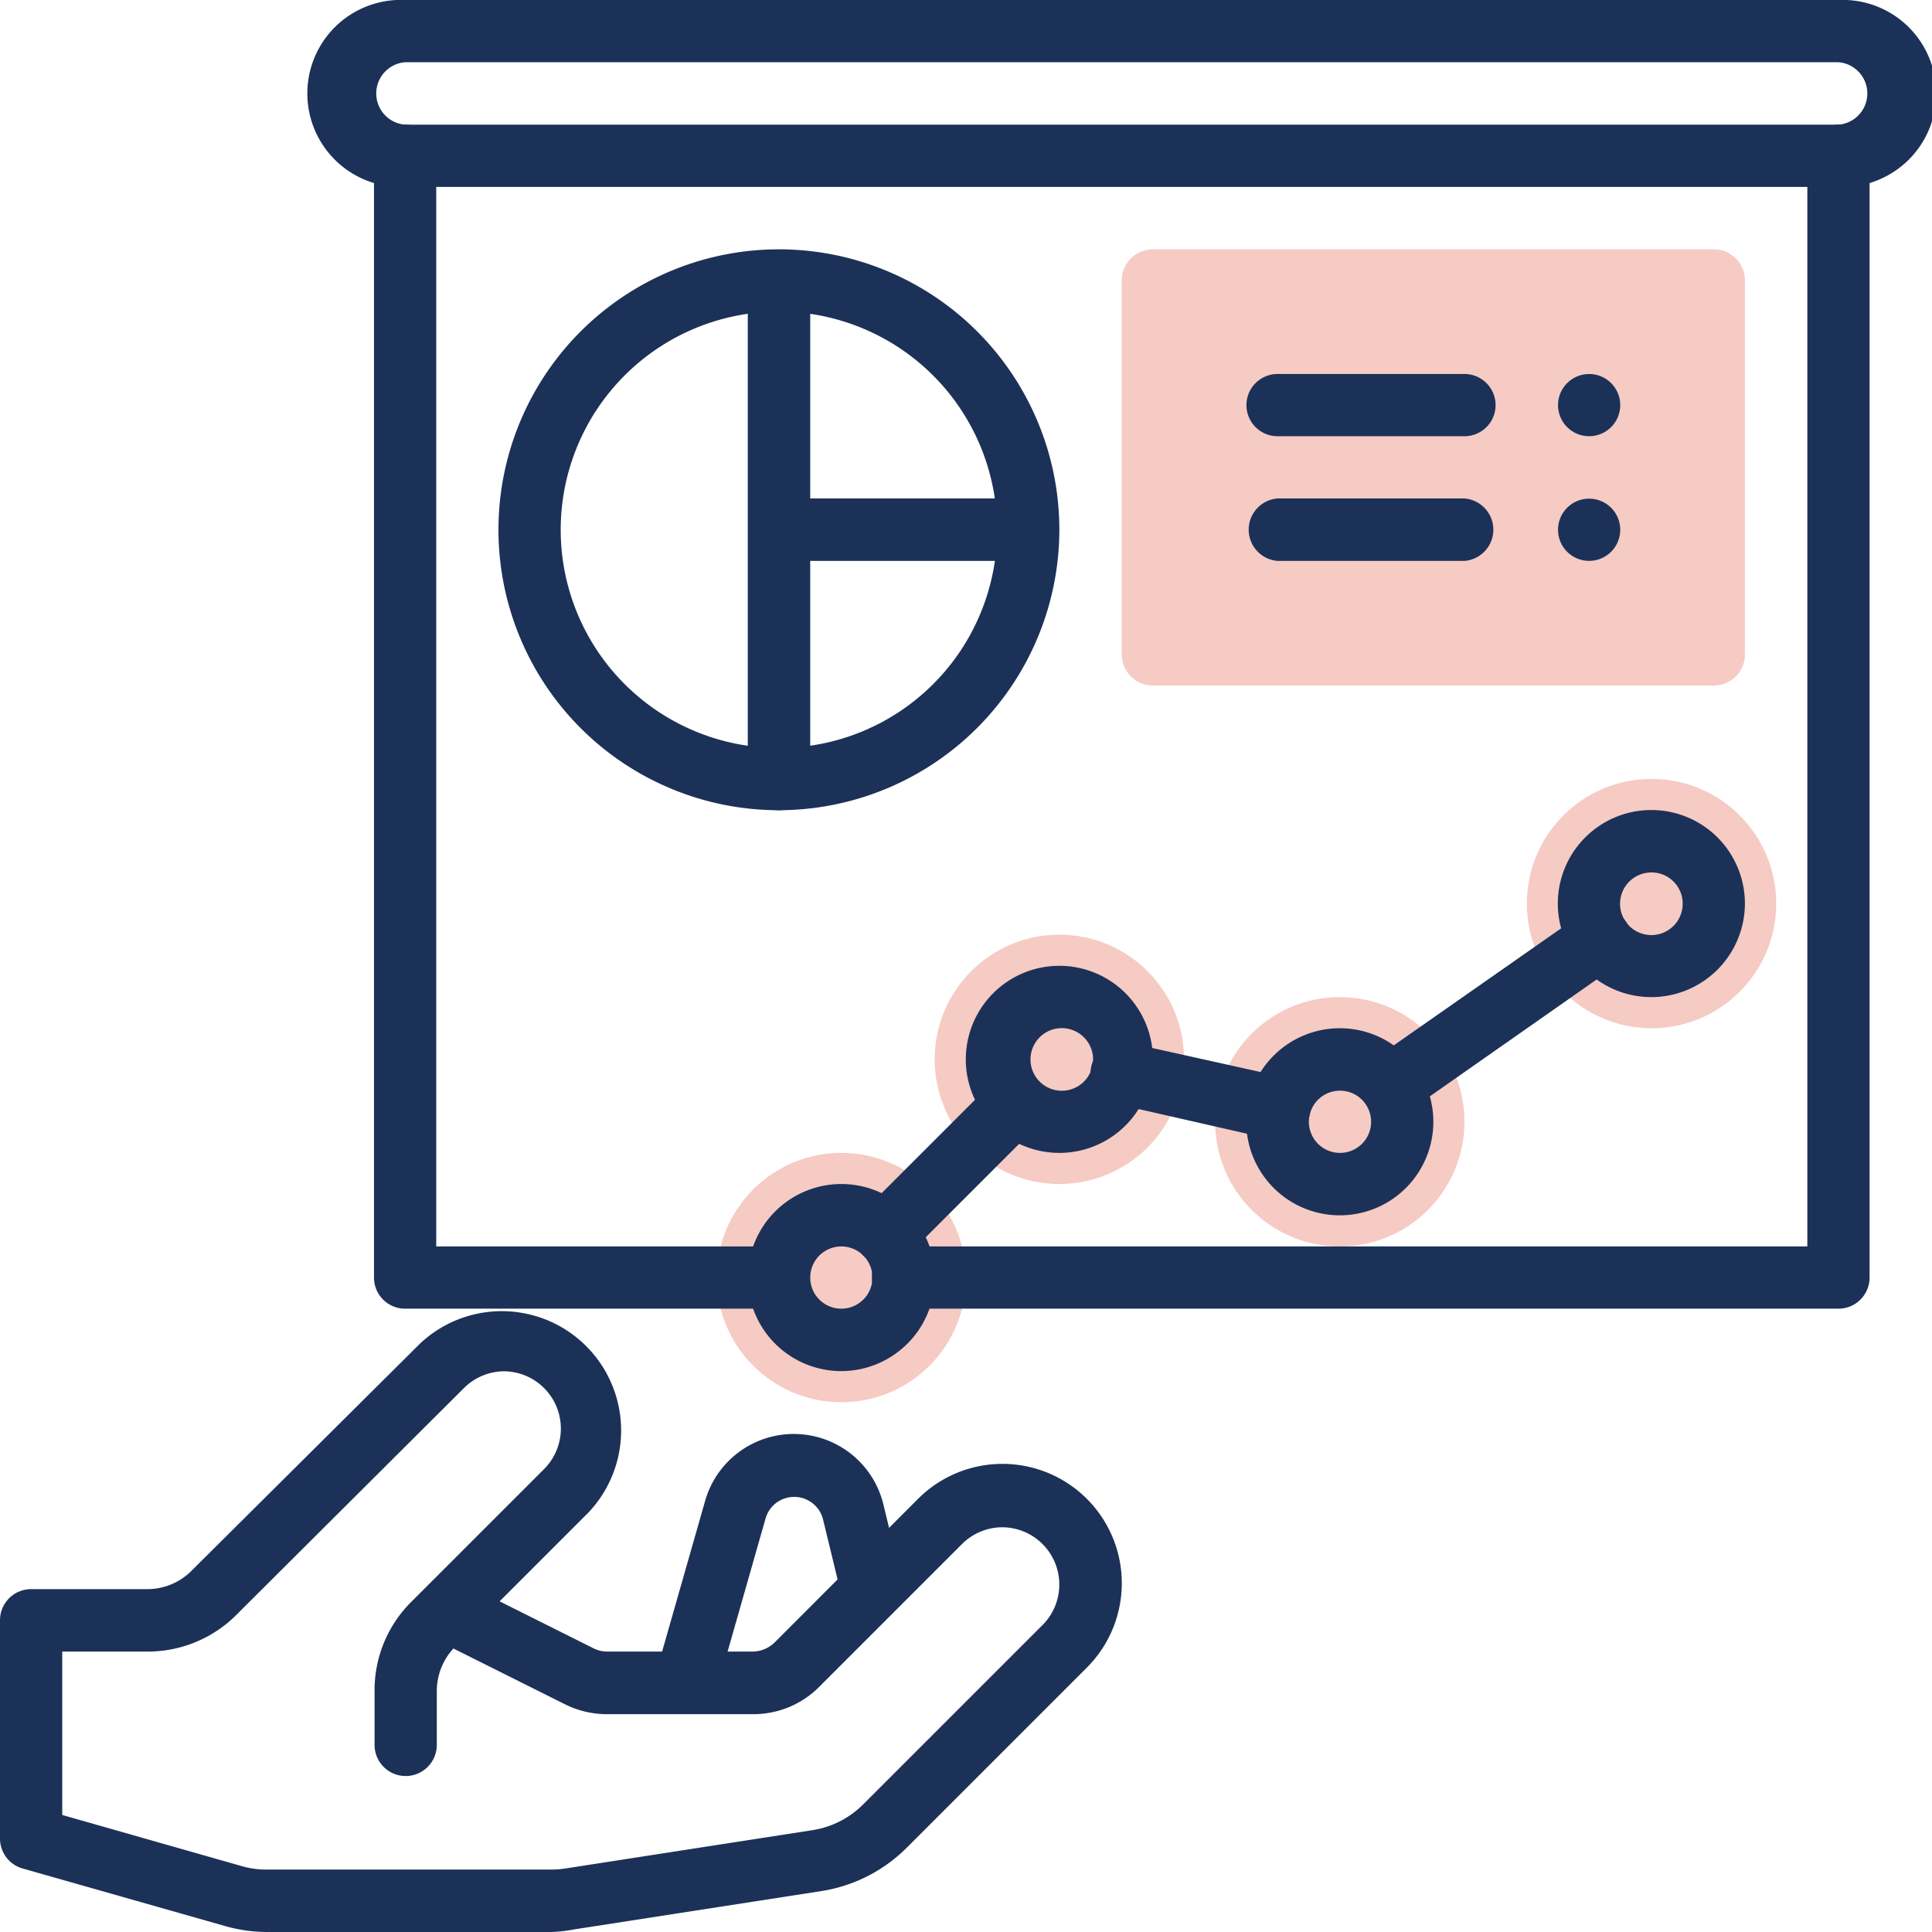
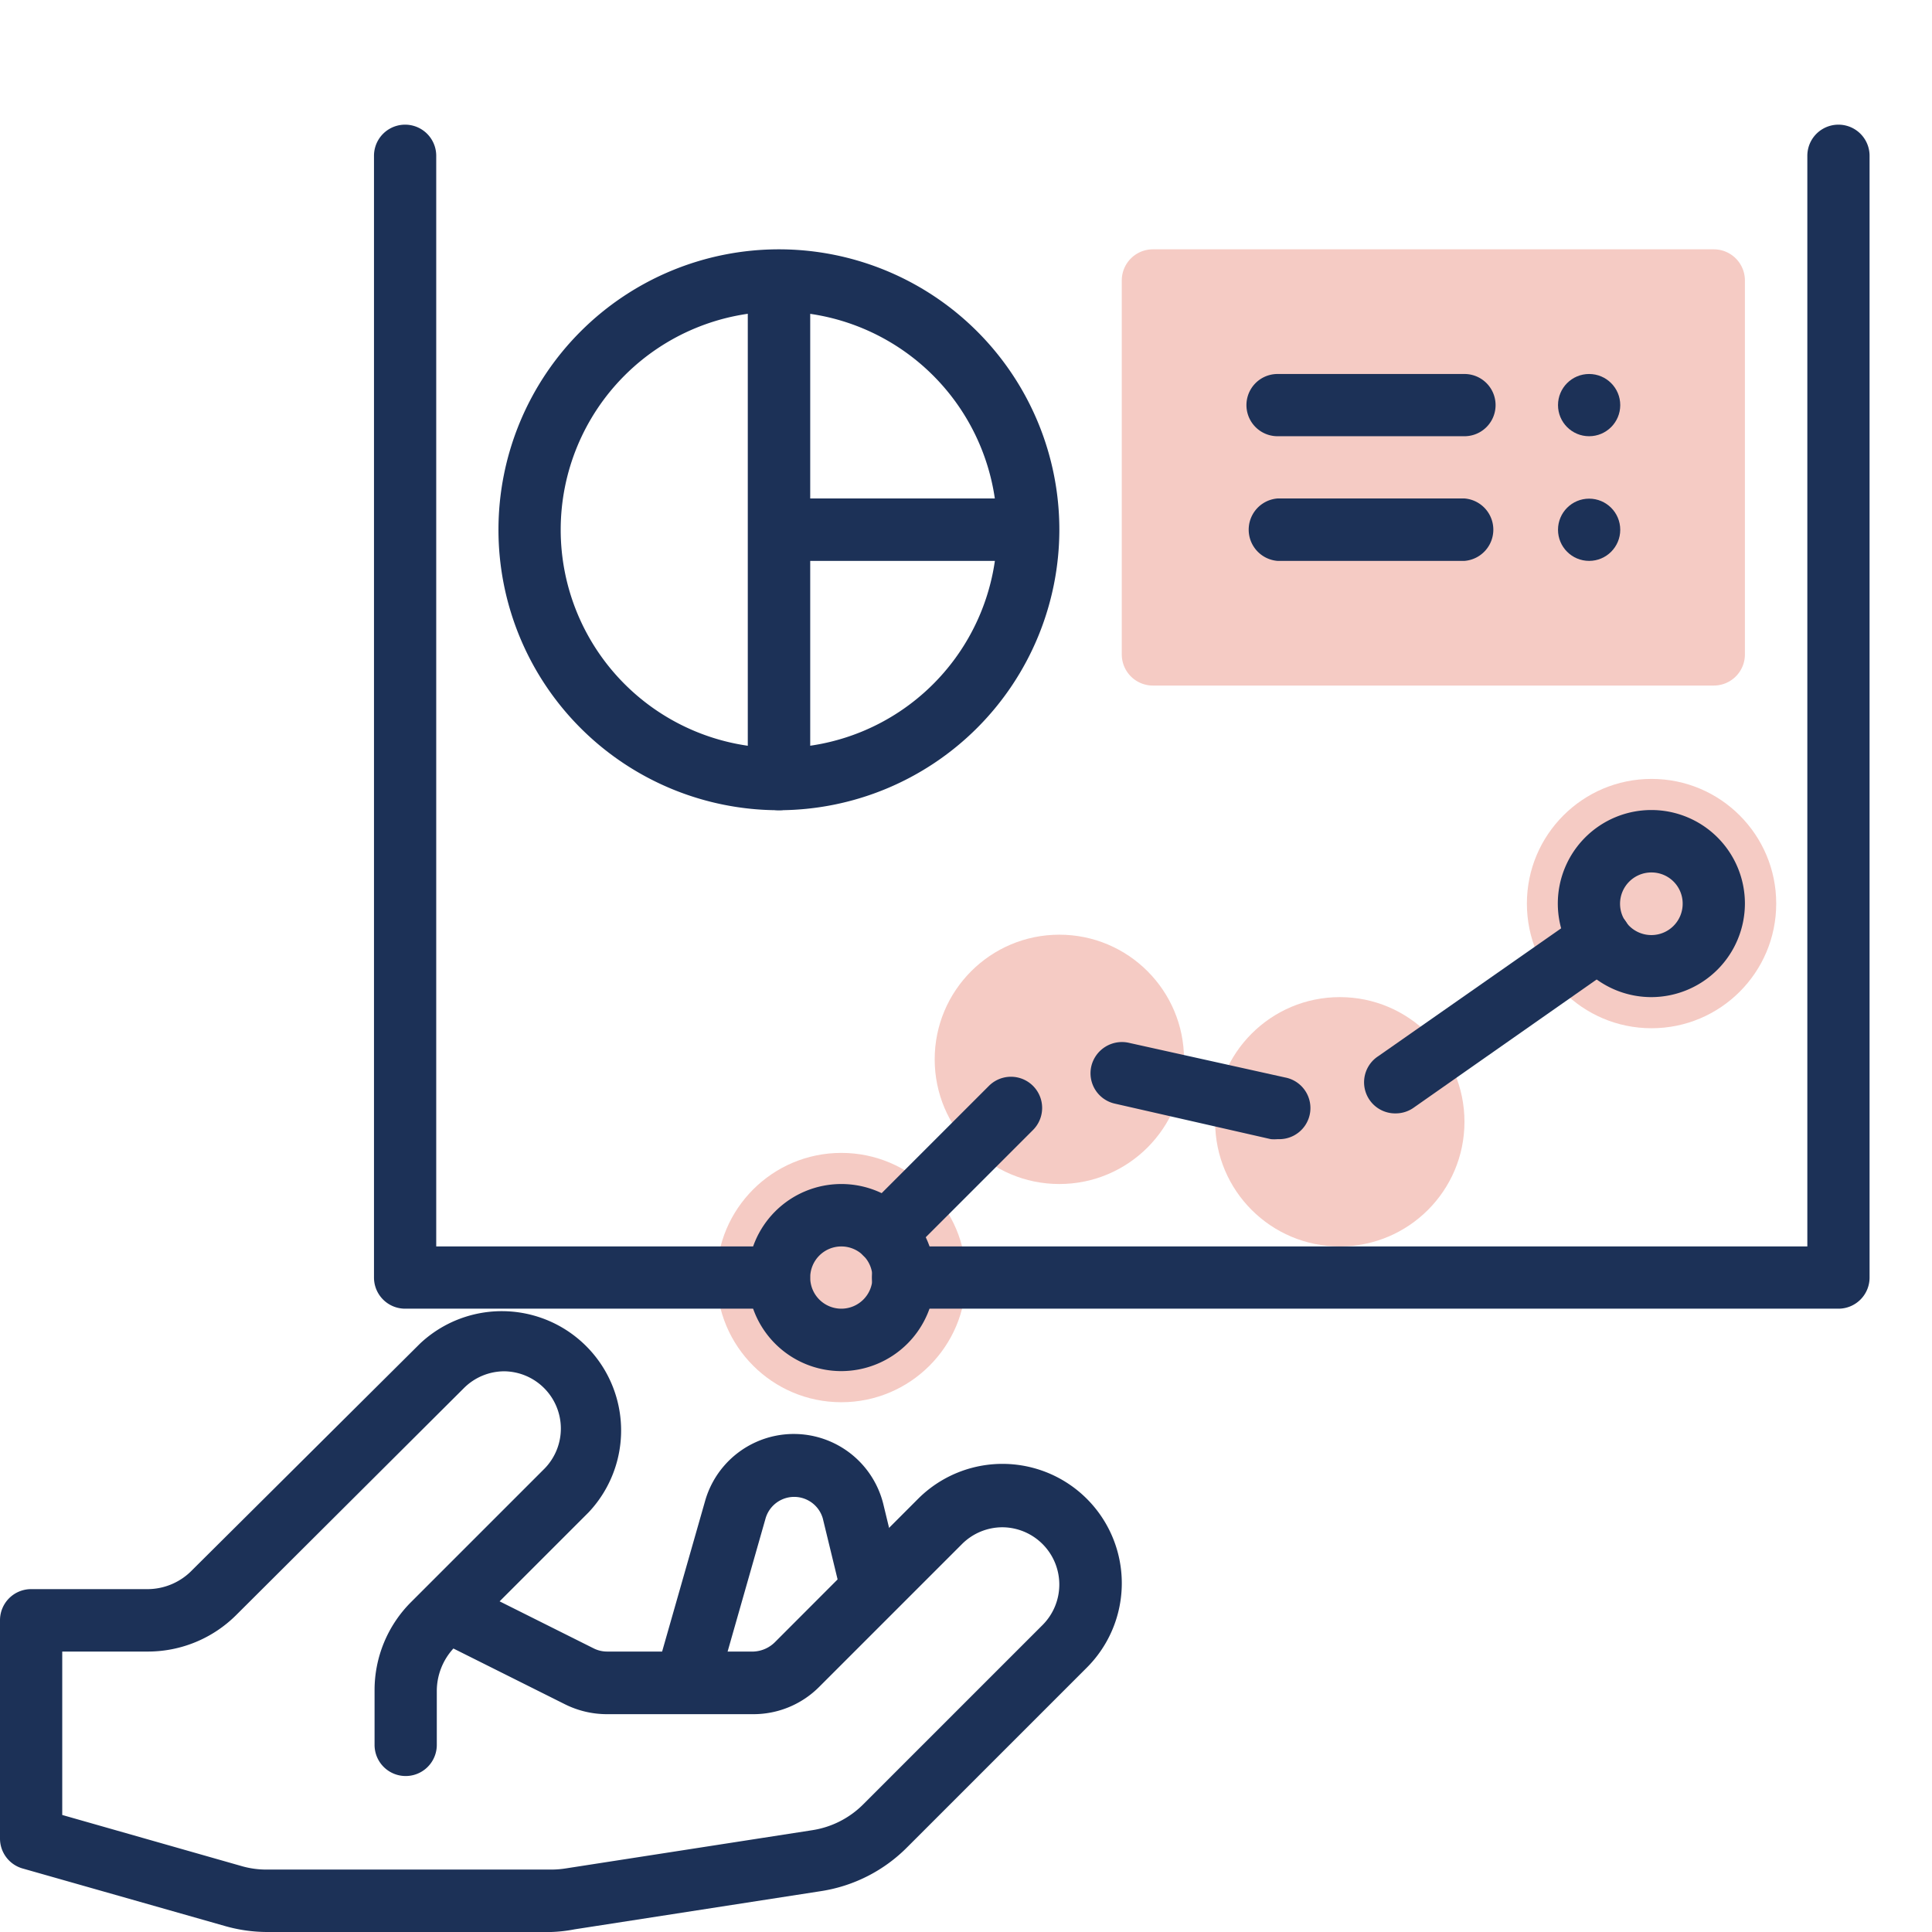
<svg xmlns="http://www.w3.org/2000/svg" viewBox="0 0 101.2 101.2">
  <defs>
    <style>.cls-1{fill:#f5cbc4;}.cls-2{fill:#1c3157;}</style>
  </defs>
  <g id="Layer_2" data-name="Layer 2">
    <g id="Layer_1-2" data-name="Layer 1">
      <circle class="cls-1" cx="86.51" cy="47.33" r="6.53" />
      <circle class="cls-1" cx="55.49" cy="55.49" r="6.53" />
      <circle class="cls-1" cx="70.18" cy="58.76" r="6.53" />
      <circle class="cls-1" cx="44.07" cy="66.92" r="6.53" />
-       <path class="cls-2" d="M96.3,9.79H21.22a4.9,4.9,0,1,1,0-9.79H96.3a4.9,4.9,0,1,1,0,9.79ZM21.22,3.26a1.64,1.64,0,0,0,0,3.27H96.3a1.64,1.64,0,0,0,0-3.27Z" />
      <path class="cls-2" d="M96.3,68.55h-49a1.63,1.63,0,0,1,0-3.26H94.67V8.16a1.63,1.63,0,0,1,3.26,0V66.92A1.63,1.63,0,0,1,96.3,68.55Z" />
      <path class="cls-2" d="M40.8,68.55H21.22a1.63,1.63,0,0,1-1.63-1.63V8.16a1.63,1.63,0,0,1,3.26,0V65.29H40.8a1.63,1.63,0,1,1,0,3.26Z" />
      <path class="cls-2" d="M40.8,42.44A14.69,14.69,0,1,1,55.49,27.75,14.71,14.71,0,0,1,40.8,42.44Zm0-26.12A11.43,11.43,0,1,0,52.23,27.75,11.44,11.44,0,0,0,40.8,16.32Z" />
      <path class="cls-1" d="M89.77,35.91H60.39a1.63,1.63,0,0,1-1.63-1.63V14.69a1.63,1.63,0,0,1,1.63-1.63H89.77a1.63,1.63,0,0,1,1.63,1.63V34.28A1.63,1.63,0,0,1,89.77,35.91Z" />
      <circle class="cls-2" cx="83.24" cy="27.75" r="1.63" />
      <path class="cls-2" d="M76.71,29.38H66.92a1.64,1.64,0,0,1,0-3.27h9.79a1.64,1.64,0,0,1,0,3.27Z" />
      <circle class="cls-2" cx="83.24" cy="21.22" r="1.63" />
      <path class="cls-2" d="M76.71,22.85H66.92a1.63,1.63,0,1,1,0-3.26h9.79a1.63,1.63,0,1,1,0,3.26Z" />
      <path class="cls-2" d="M44.07,71.82a4.9,4.9,0,1,1,4.9-4.9A4.91,4.91,0,0,1,44.07,71.82Zm0-6.53a1.63,1.63,0,1,0,1.63,1.63A1.63,1.63,0,0,0,44.07,65.29Z" />
-       <path class="cls-2" d="M55.49,60.39a4.9,4.9,0,1,1,4.9-4.9A4.9,4.9,0,0,1,55.49,60.39Zm0-6.53a1.64,1.64,0,0,0,0,3.27,1.64,1.64,0,1,0,0-3.27Z" />
-       <path class="cls-2" d="M70.18,63.66a4.9,4.9,0,1,1,4.9-4.9A4.9,4.9,0,0,1,70.18,63.66Zm0-6.53a1.63,1.63,0,1,0,1.64,1.63A1.63,1.63,0,0,0,70.18,57.13Z" />
      <path class="cls-2" d="M86.51,52.23a4.9,4.9,0,1,1,4.89-4.9A4.91,4.91,0,0,1,86.51,52.23Zm0-6.53a1.64,1.64,0,1,0,1.63,1.63A1.63,1.63,0,0,0,86.51,45.7Z" />
      <path class="cls-2" d="M40.8,42.44a1.63,1.63,0,0,1-1.63-1.64V14.69a1.64,1.64,0,0,1,3.27,0V40.8A1.63,1.63,0,0,1,40.8,42.44Z" />
      <path class="cls-2" d="M53.86,29.38H40.8a1.64,1.64,0,0,1,0-3.27H53.86a1.64,1.64,0,0,1,0,3.27Z" />
      <path class="cls-2" d="M28.87,101.2H14a8.09,8.09,0,0,1-2.24-.32l-10.55-3A1.63,1.63,0,0,1,0,96.3V84.87a1.63,1.63,0,0,1,1.63-1.63H7.77a3.26,3.26,0,0,0,2.3-1L22,70.38a6.25,6.25,0,0,1,8.83,8.84l-4.66,4.66,4.9,2.45a1.58,1.58,0,0,0,.73.18h7.67A1.69,1.69,0,0,0,40.61,86l7.48-7.49a6.25,6.25,0,0,1,8.84,8.84l-9.39,9.39A8.09,8.09,0,0,1,43,99.06l-12.9,2A7.78,7.78,0,0,1,28.87,101.2ZM3.26,95.07l9.37,2.67a4.67,4.67,0,0,0,1.34.19h14.9a4.87,4.87,0,0,0,.76-.06l12.9-2a4.8,4.8,0,0,0,2.7-1.37l9.39-9.39A3,3,0,0,0,52.51,80a3,3,0,0,0-2.11.87l-7.49,7.49a4.86,4.86,0,0,1-3.46,1.43H31.78a4.93,4.93,0,0,1-2.19-.52l-5.84-2.92h0a3.3,3.3,0,0,0-.87,2.21V91.4a1.63,1.63,0,0,1-3.26,0V88.53a6.52,6.52,0,0,1,1.91-4.61l7-7a3,3,0,0,0-2.11-5.09,3,3,0,0,0-2.11.87L12.38,84.59a6.55,6.55,0,0,1-4.61,1.92H3.26Z" />
      <path class="cls-2" d="M35.91,89.77a1.74,1.74,0,0,1-.45-.06,1.63,1.63,0,0,1-1.12-2l2.6-9.11a4.83,4.83,0,0,1,9.32.15l1,4.12a1.63,1.63,0,0,1-3.16.79l-1-4.12a1.56,1.56,0,0,0-3,0l-2.6,9.12A1.64,1.64,0,0,1,35.91,89.77Z" />
      <path class="cls-2" d="M73.14,58.32a1.63,1.63,0,0,1-.94-3l10.7-7.48a1.63,1.63,0,0,1,1.87,2.67L74.08,58A1.63,1.63,0,0,1,73.14,58.32Z" />
      <path class="cls-2" d="M66.92,59.67a2.09,2.09,0,0,1-.35,0L58.4,57.81a1.63,1.63,0,0,1-1.24-1.94,1.65,1.65,0,0,1,2-1.24l8.16,1.81a1.63,1.63,0,0,1-.35,3.23Z" />
      <path class="cls-2" d="M46.38,66.24a1.67,1.67,0,0,1-1.16-.47,1.65,1.65,0,0,1,0-2.31l6.58-6.58a1.63,1.63,0,1,1,2.31,2.31l-6.58,6.58A1.66,1.66,0,0,1,46.38,66.24Z" />
    </g>
  </g>
</svg>